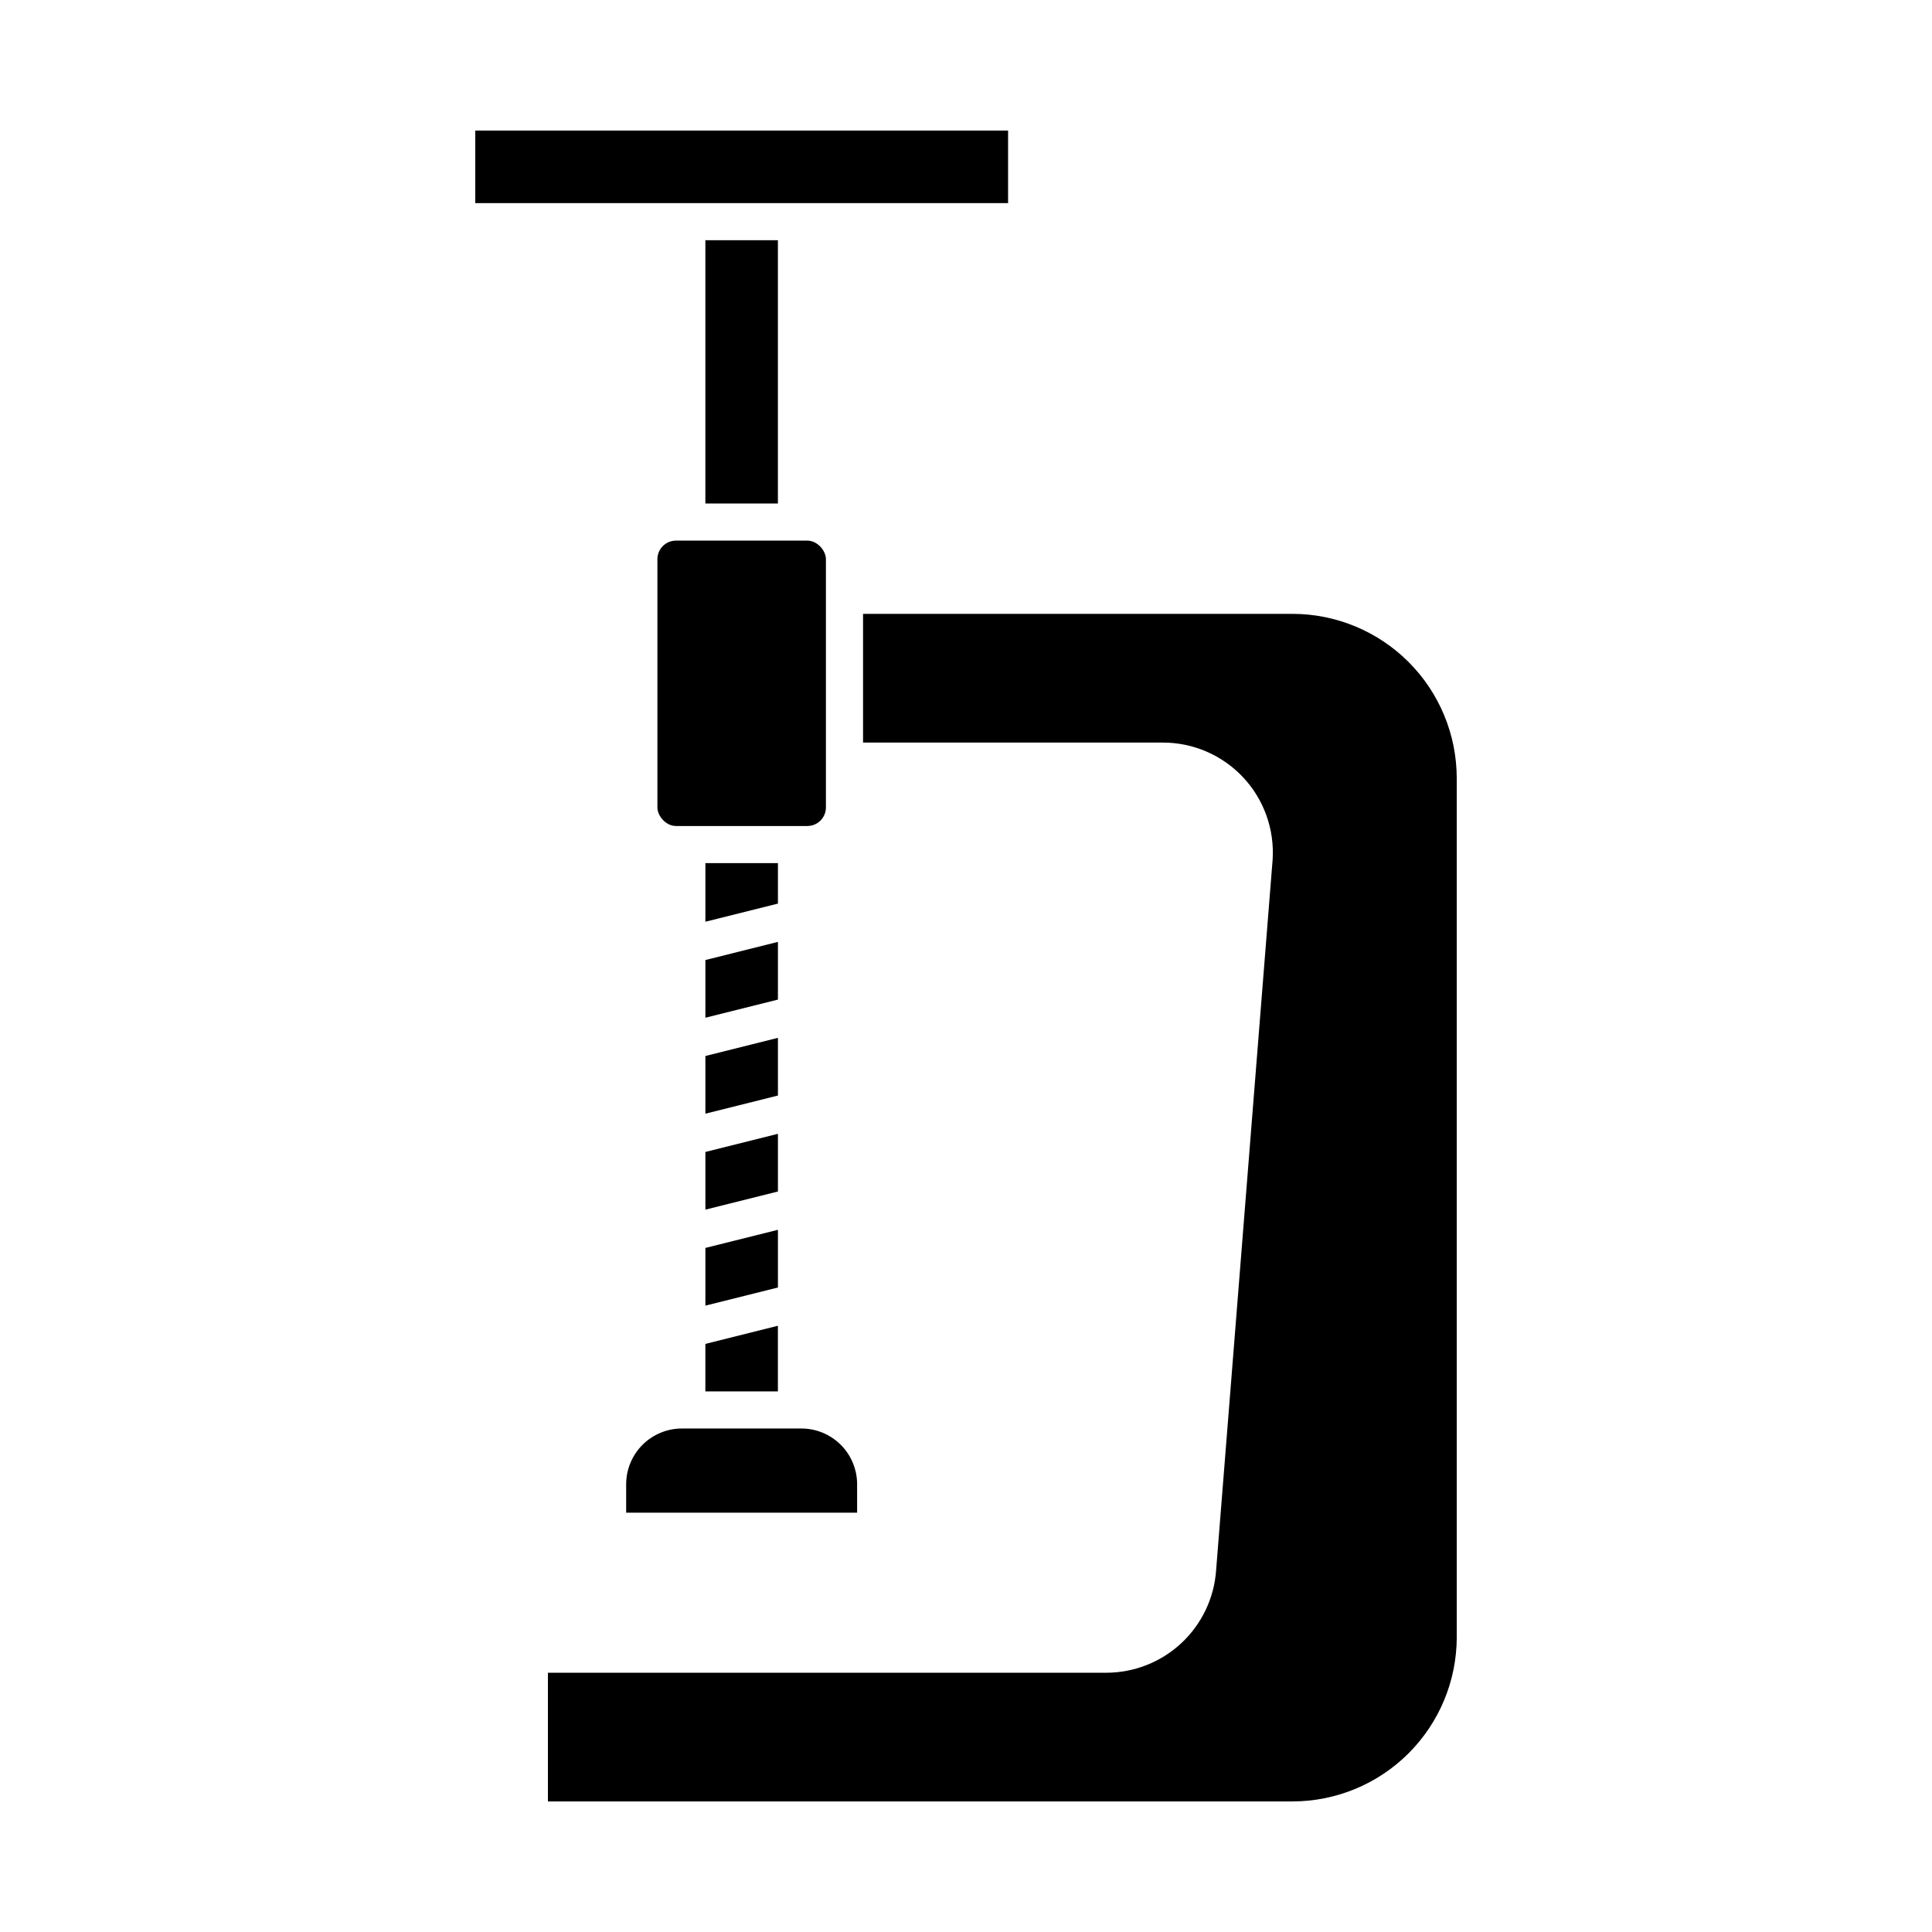
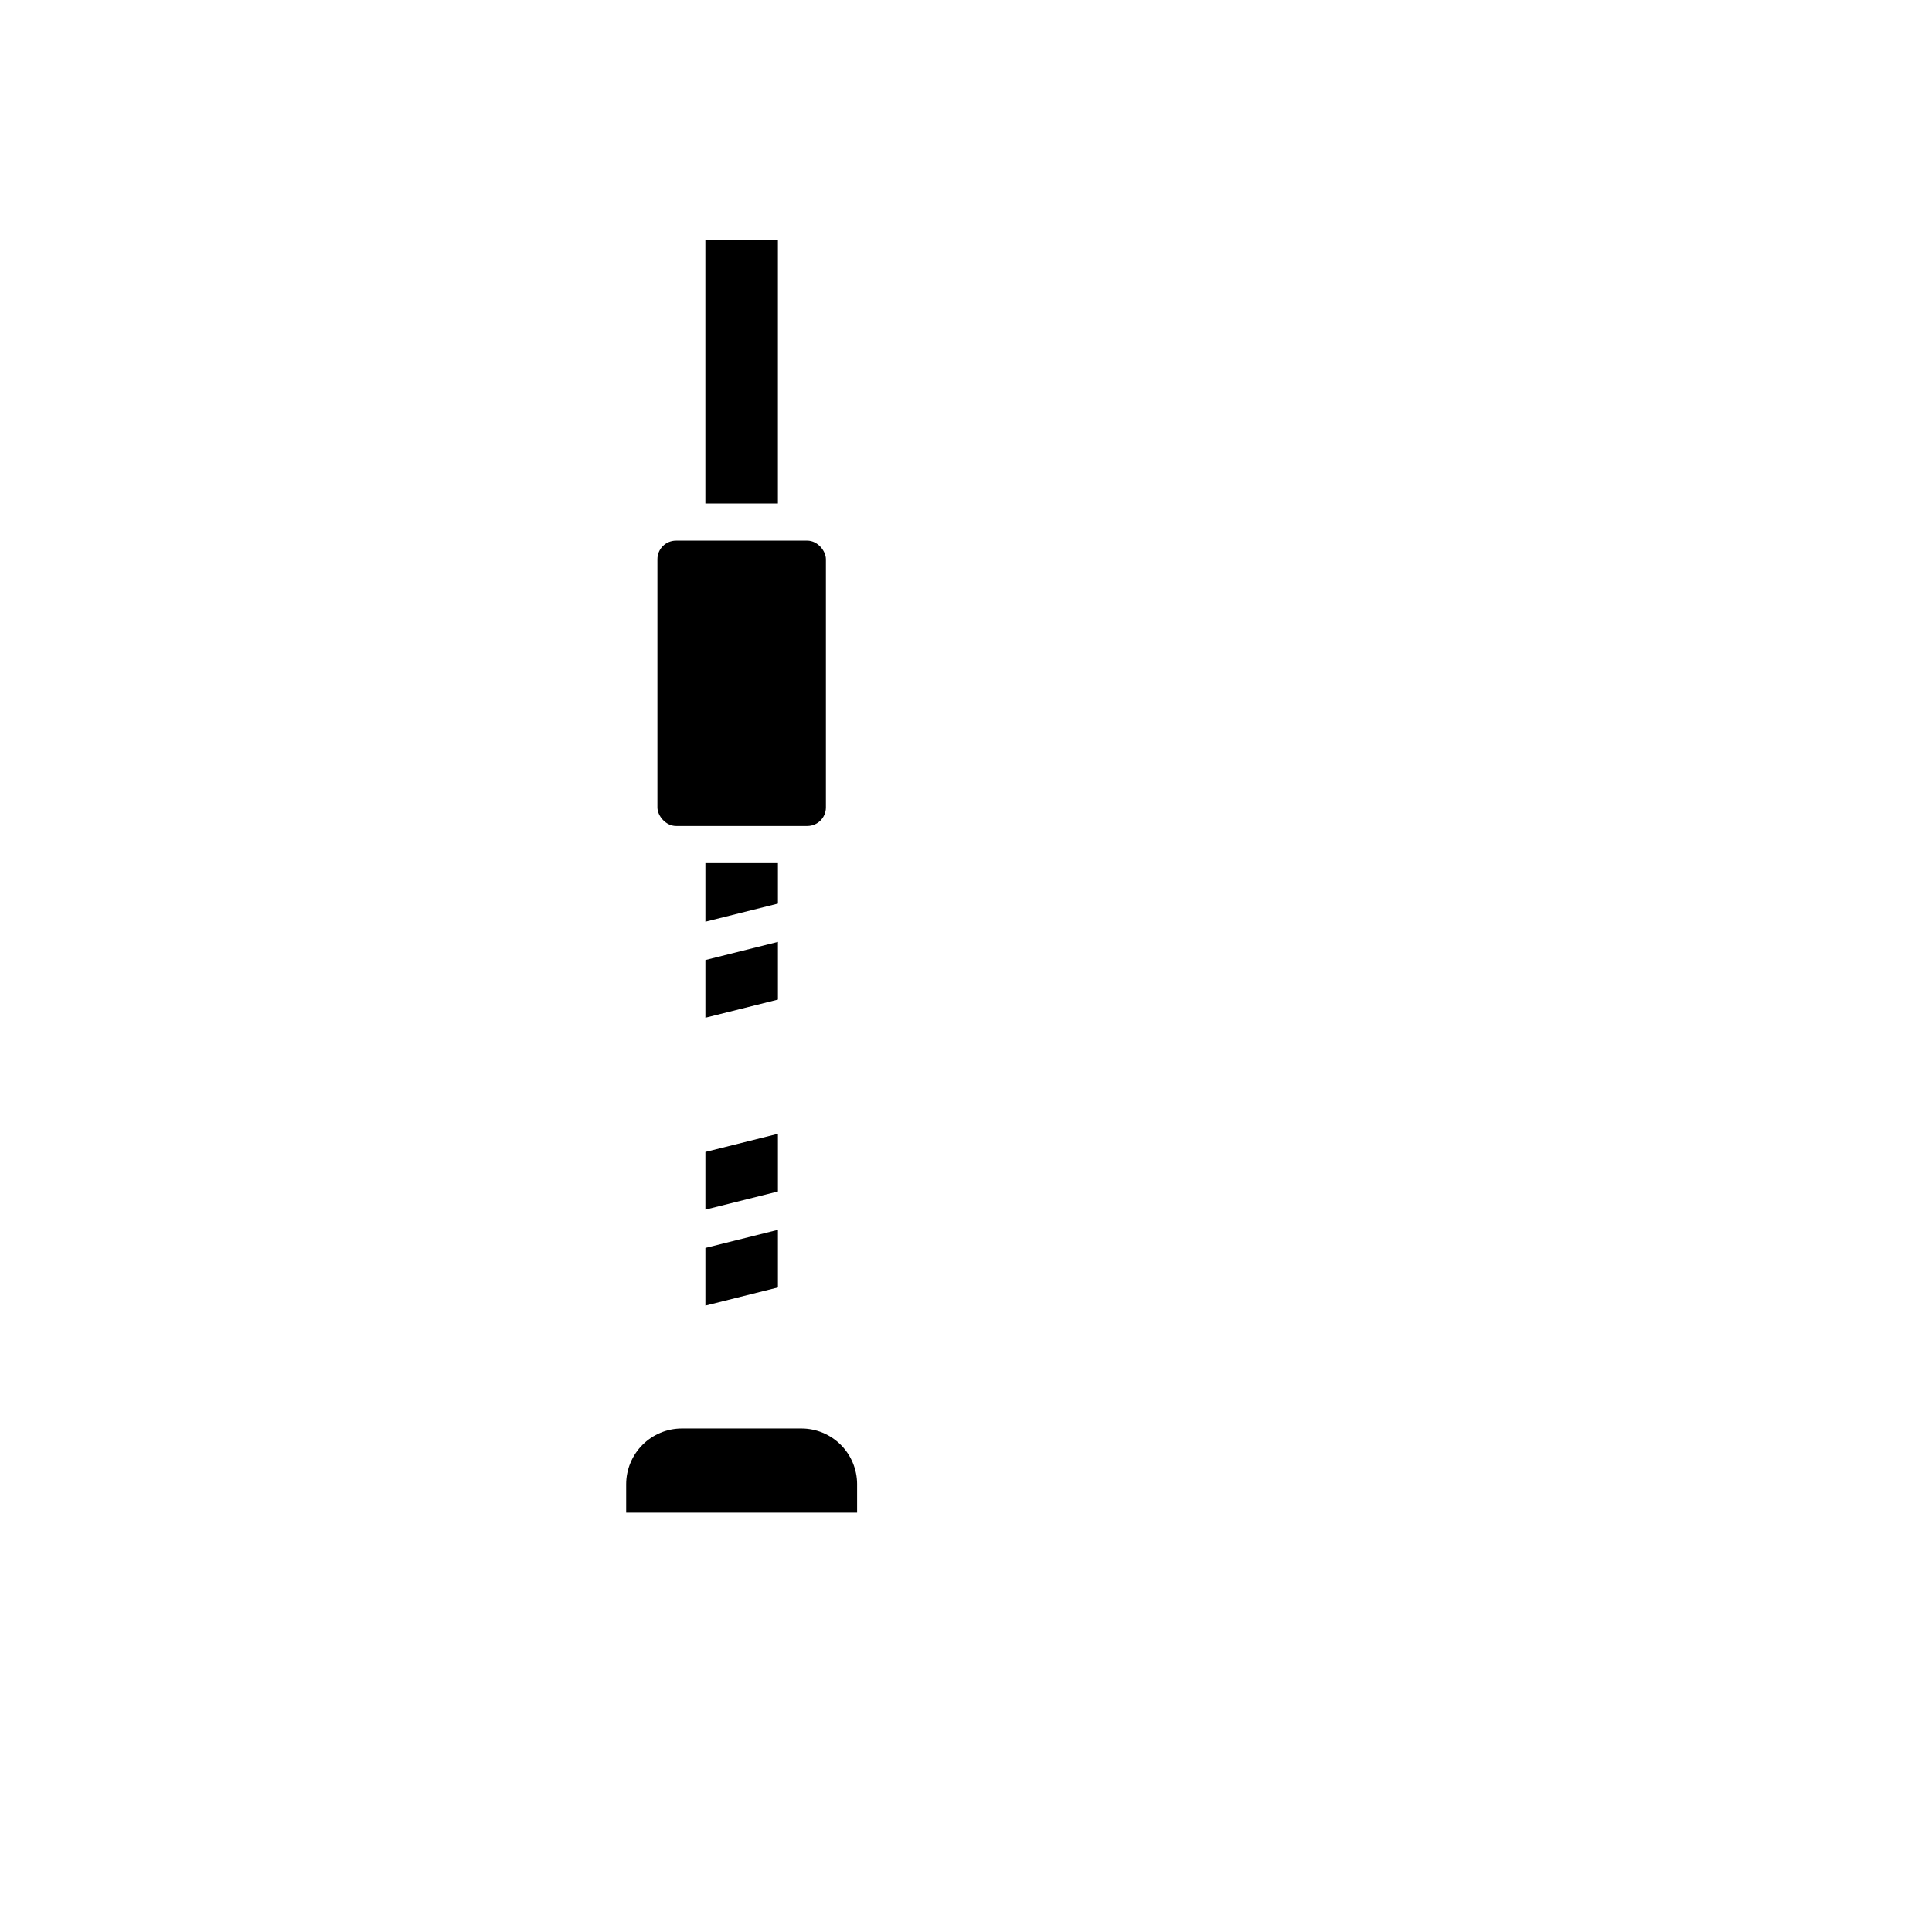
<svg xmlns="http://www.w3.org/2000/svg" fill="#000000" width="800px" height="800px" version="1.1" viewBox="144 144 512 512">
  <g>
    <path d="m330.93 207.66h19.223v69.773h-19.223z" />
    <path d="m350.16 469.91-19.223 4.805v15.289l19.223-4.805z" />
    <path d="m323.14 287.27h34.816c2.719 0 4.922 2.719 4.922 4.922v65.785c0 2.719-2.203 4.922-4.922 4.922h-34.816c-2.719 0-4.922-2.719-4.922-4.922v-65.785c0-2.719 2.203-4.922 4.922-4.922z" />
-     <path d="m269.95 178.6h141.2v19.227h-141.2z" />
-     <path d="m330.93 512.73h19.223v-17.391l-19.223 4.809z" />
    <path d="m350.16 393.61-19.223 4.809v15.289l19.223-4.805z" />
-     <path d="m530.05 577.88v-227.68c-0.012-11.539-4.602-22.602-12.762-30.762-8.16-8.16-19.223-12.75-30.762-12.762h-113.81v34.113h79.465-0.004c8.062-0.004 15.766 3.336 21.277 9.223 5.508 5.887 8.332 13.793 7.801 21.84l-14.973 188.28c-0.512 7.363-3.801 14.258-9.191 19.297-5.394 5.039-12.5 7.848-19.879 7.863h-148.01v34.105h197.33c11.539-0.012 22.602-4.602 30.762-12.762 8.16-8.156 12.746-19.219 12.762-30.758z" />
    <path d="m350.16 444.47-19.223 4.809v15.289l19.223-4.809z" />
    <path d="m309.94 537.33v7.543h61.203v-7.543h0.004c-0.008-3.914-1.562-7.668-4.328-10.434-2.769-2.766-6.519-4.324-10.434-4.328h-31.684c-3.914 0.004-7.668 1.562-10.434 4.328s-4.324 6.519-4.328 10.434z" />
-     <path d="m350.16 419.04-19.223 4.809v15.289l19.223-4.809z" />
    <path d="m350.16 372.74h-19.223v15.527l19.223-4.805z" />
  </g>
</svg>